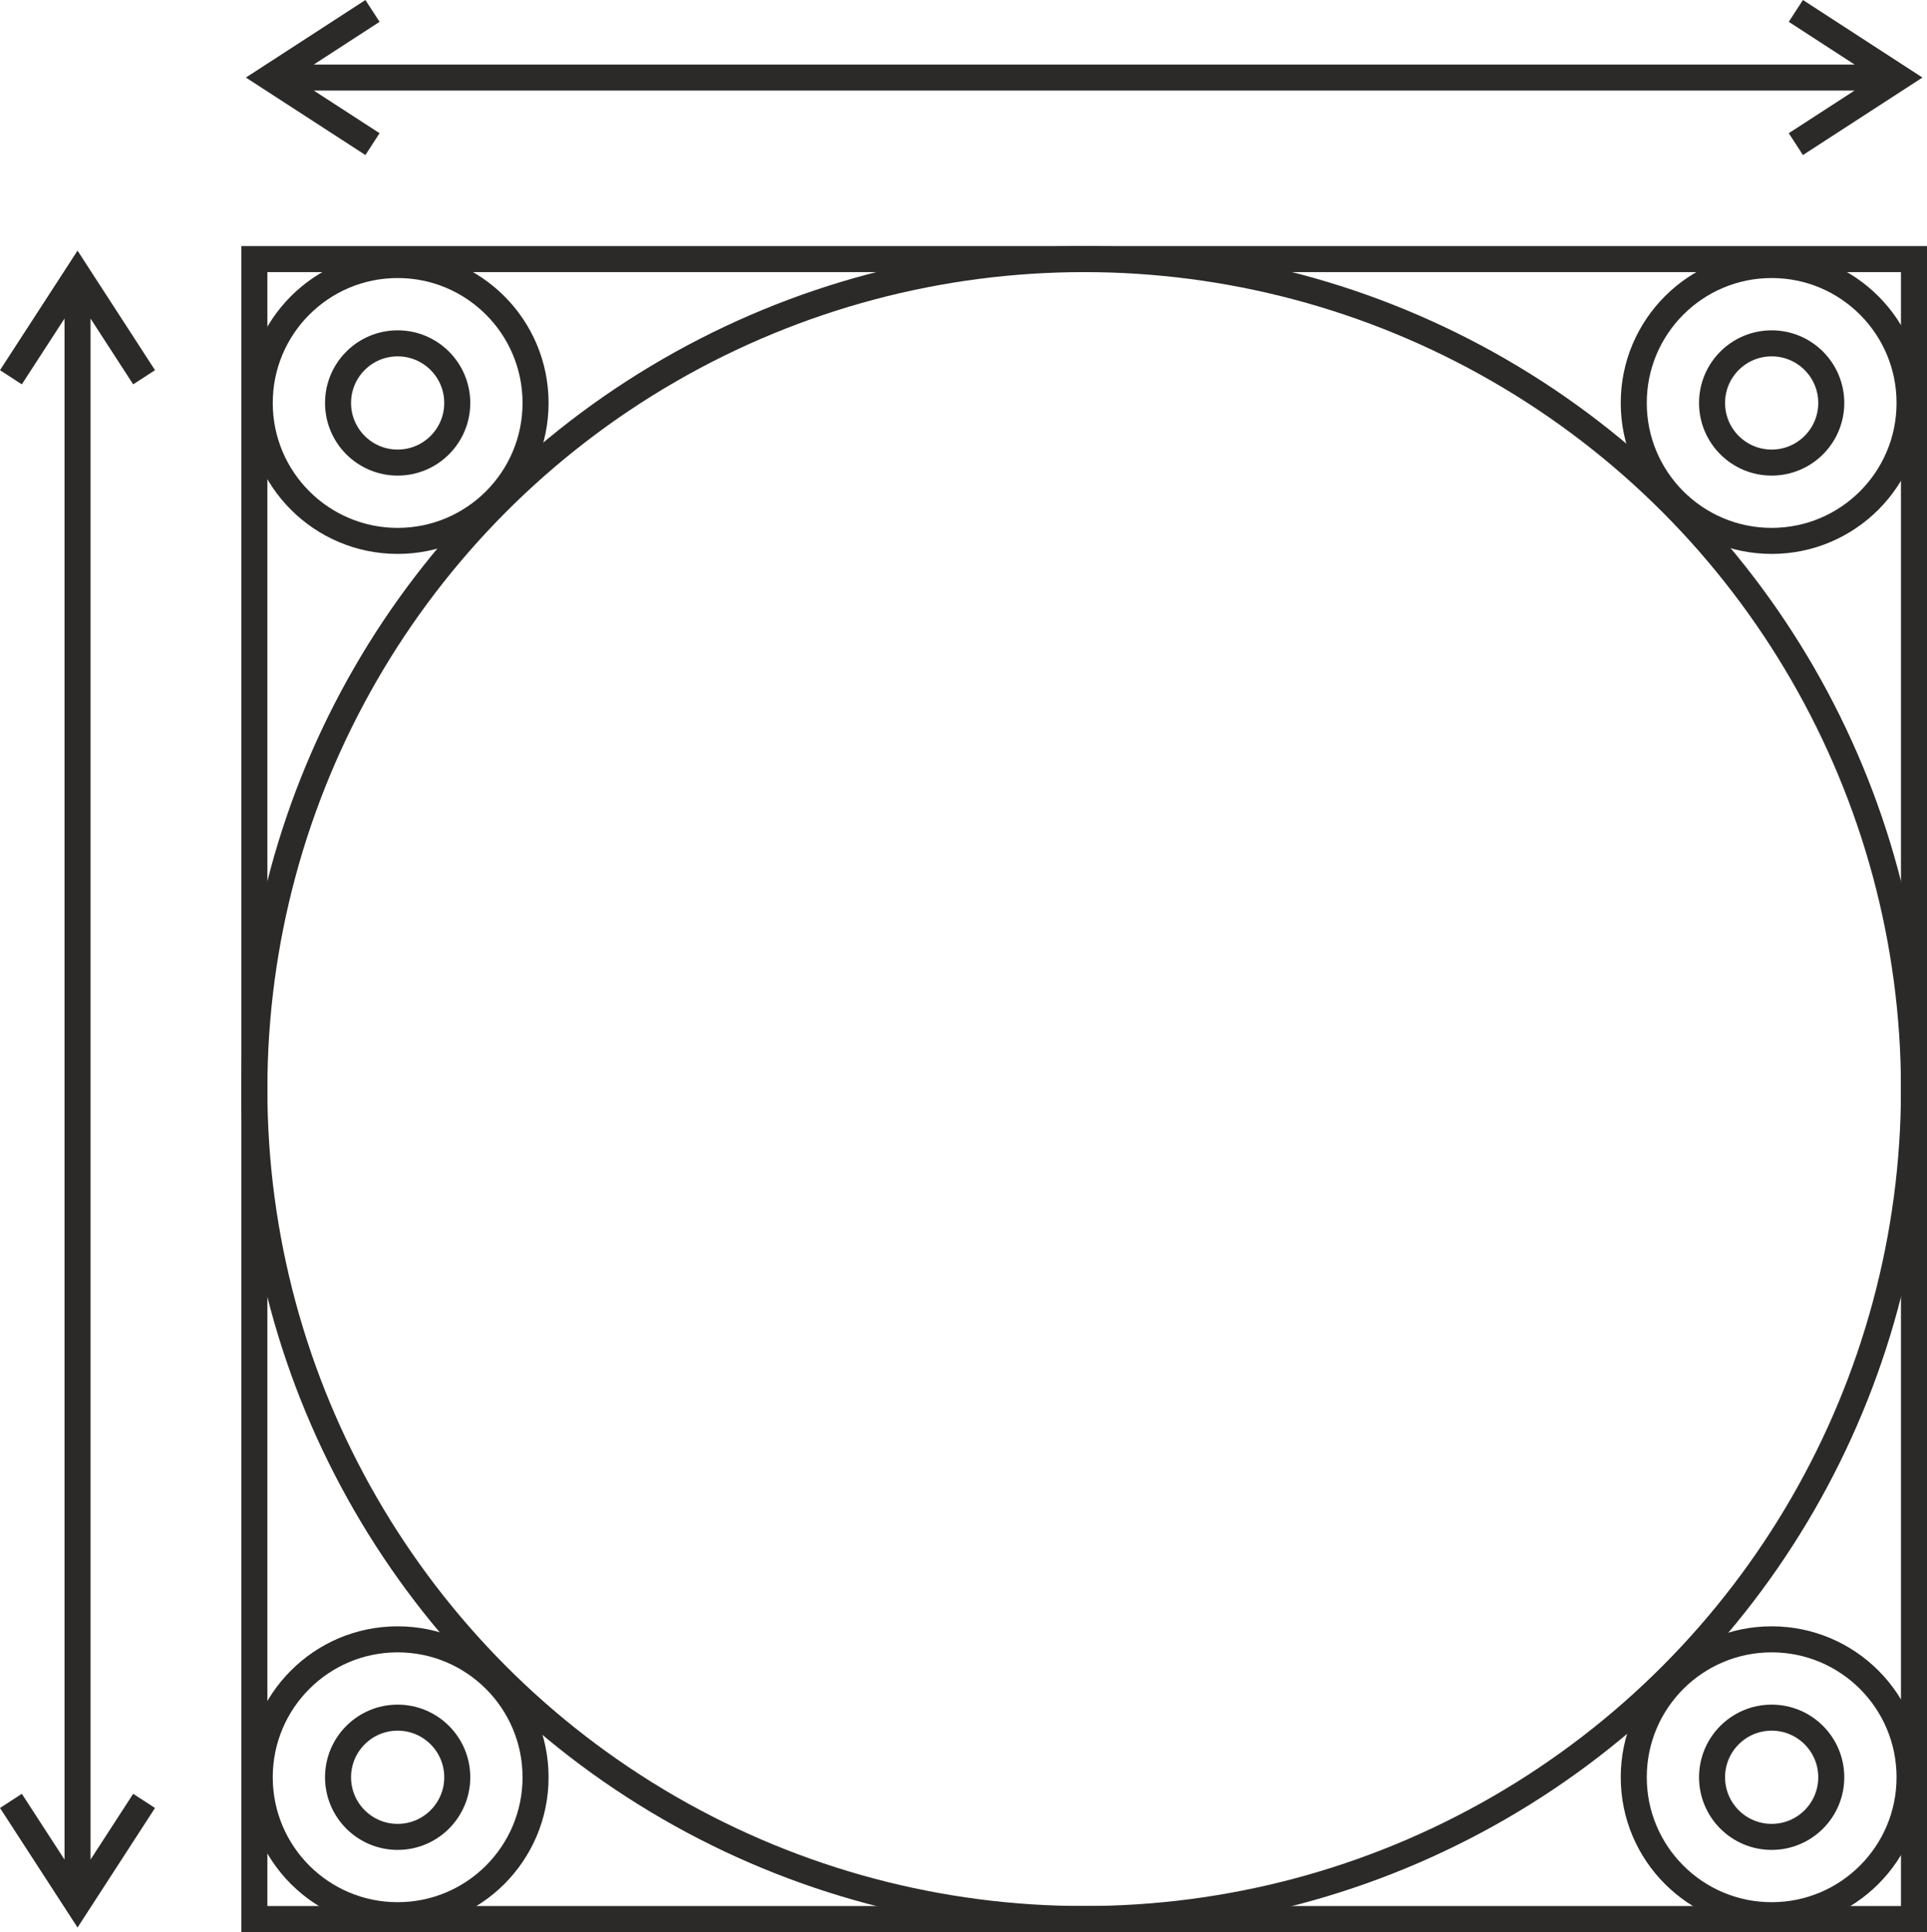
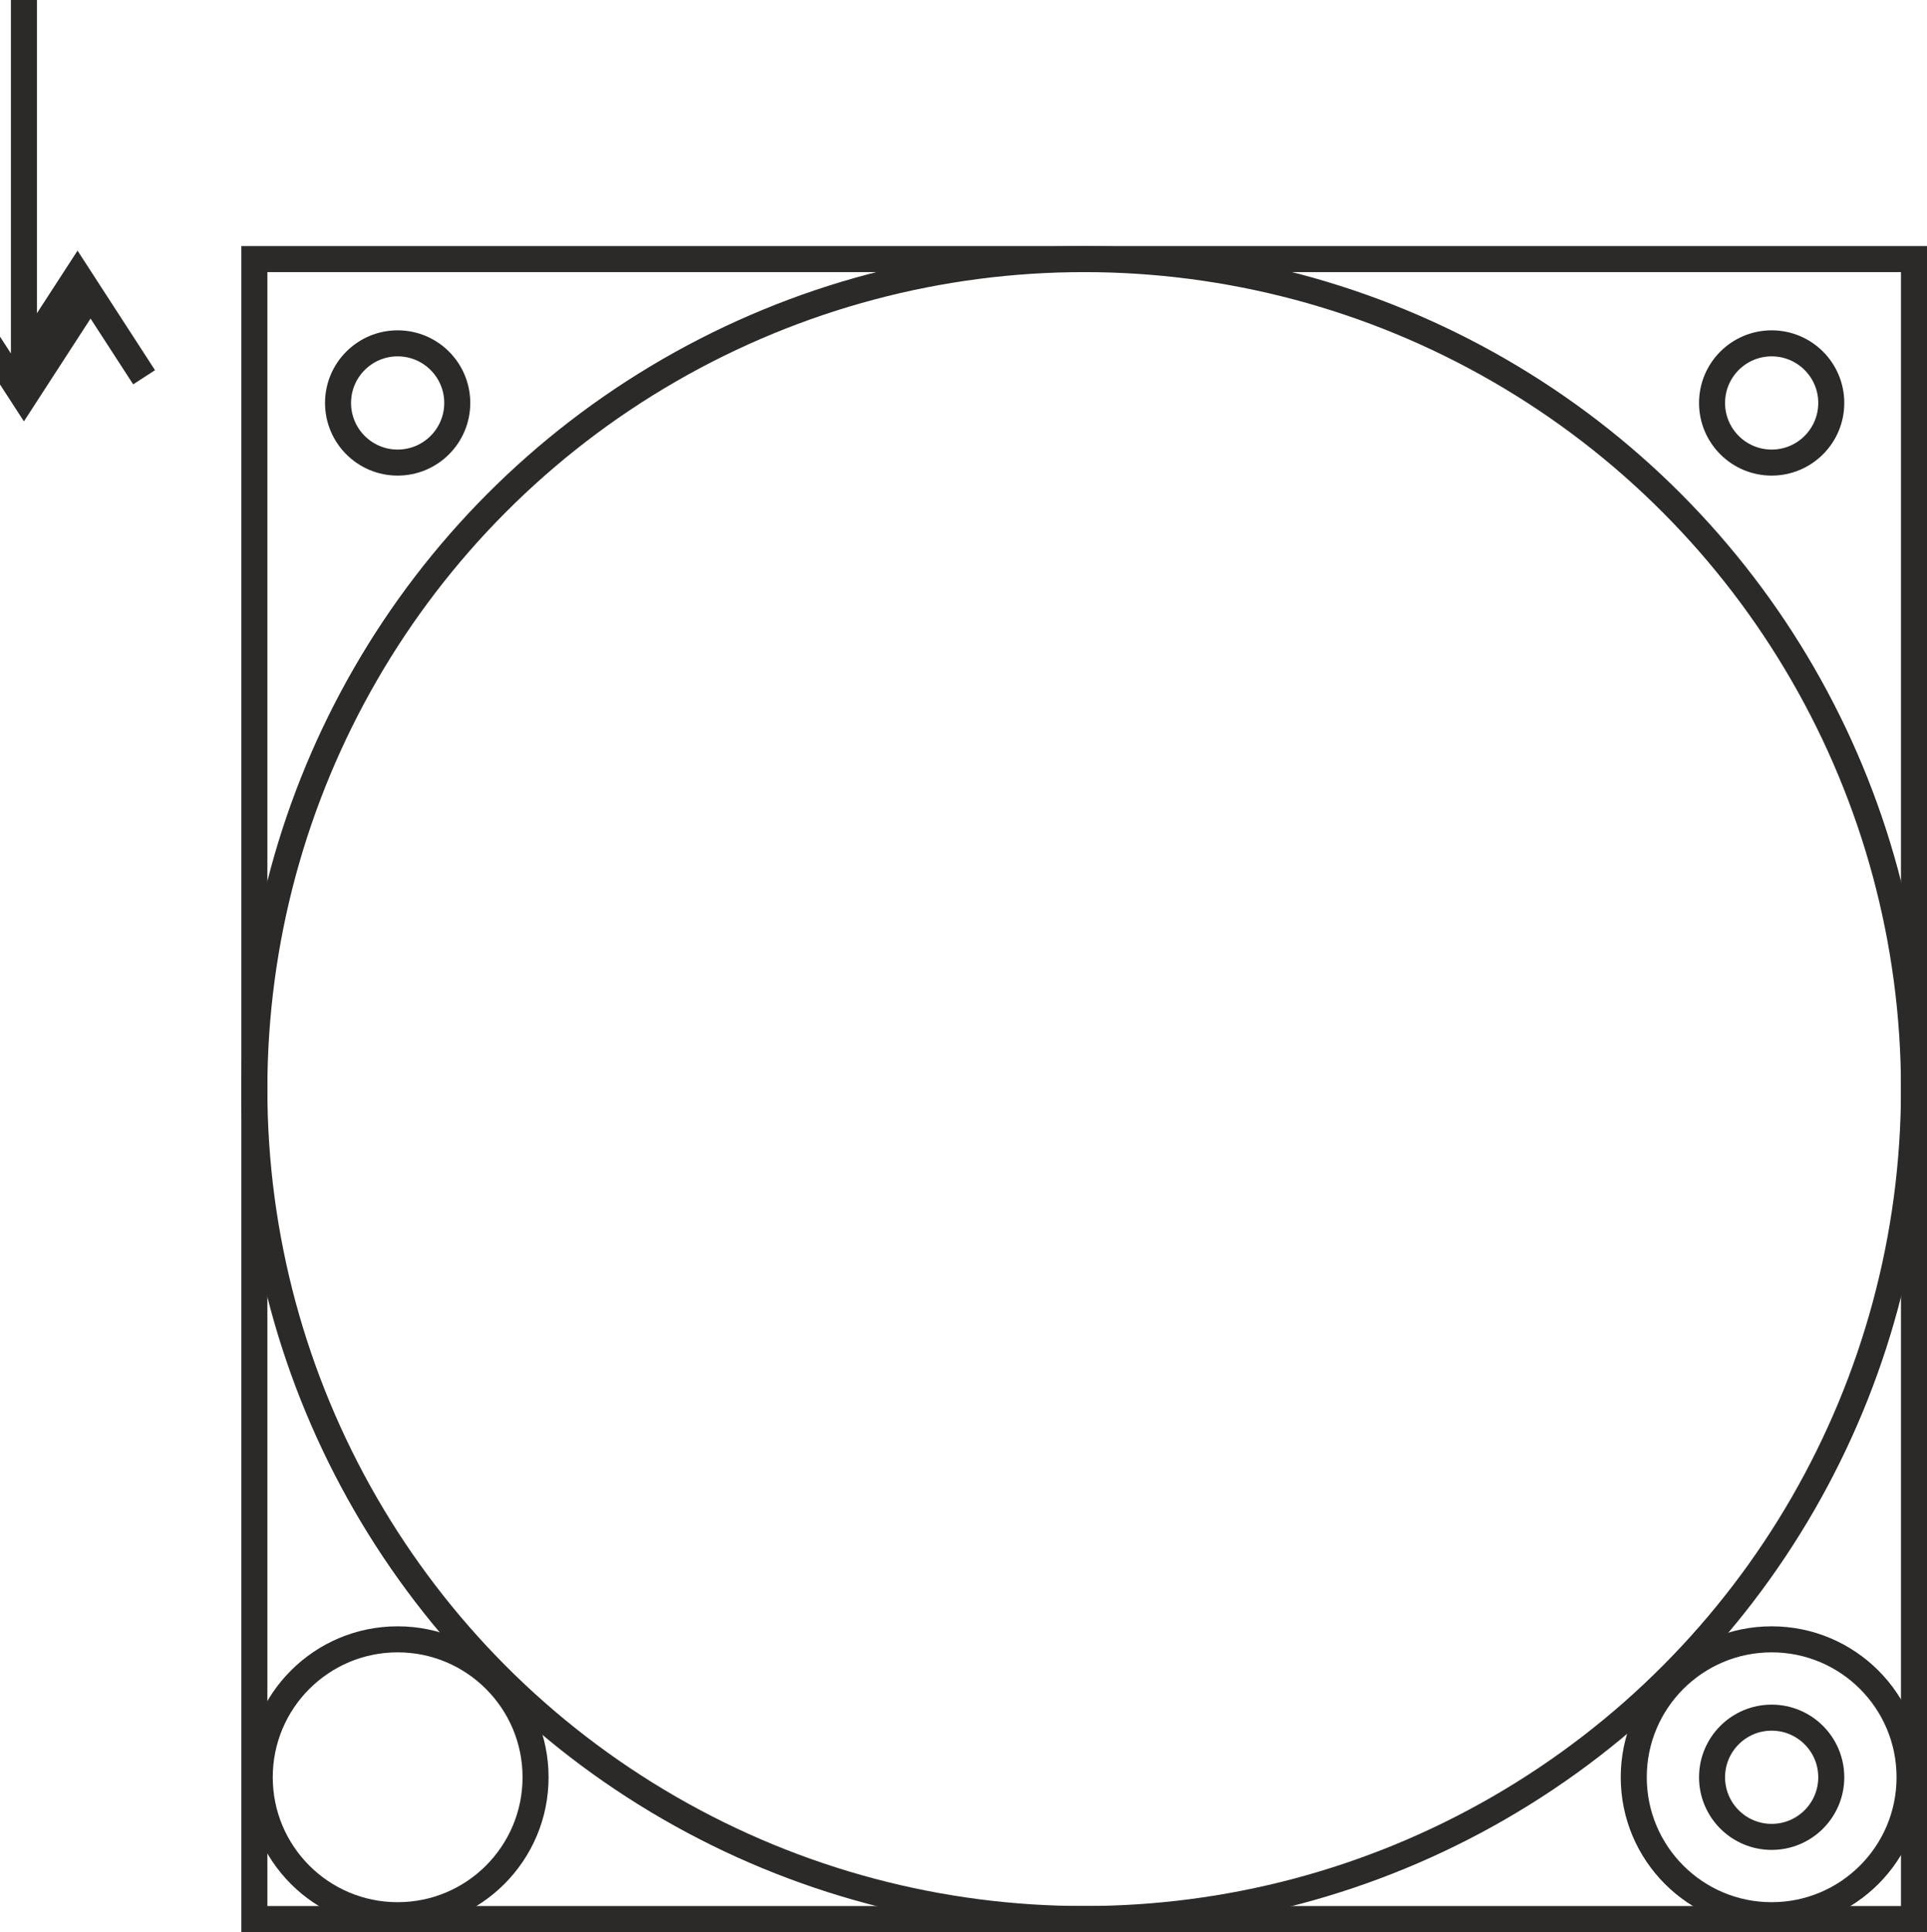
<svg xmlns="http://www.w3.org/2000/svg" xml:space="preserve" width="208.998mm" height="209.507mm" style="shape-rendering:geometricPrecision; text-rendering:geometricPrecision; image-rendering:optimizeQuality; fill-rule:evenodd; clip-rule:evenodd" viewBox="0 0 2919.64 2926.75">
  <defs>
    <style type="text/css">  .str0 {stroke:#2B2A29;stroke-width:39.43;stroke-miterlimit:22.926} .fil0 {fill:none} .fil1 {fill:#2B2A29;fill-rule:nonzero}  </style>
  </defs>
  <g id="Слой_x0020_1">
    <rect class="fil0 str0" x="385.38" y="392.49" width="2514.55" height="2514.55" />
    <circle class="fil0 str0" cx="1642.66" cy="1649.76" r="1257.27" />
-     <circle class="fil0 str0" cx="602.49" cy="610.42" r="208.95" />
-     <circle class="fil0 str0" cx="2684.28" cy="610.42" r="208.95" />
    <circle class="fil0 str0" cx="602.49" cy="2692.26" r="208.95" />
    <circle class="fil0 str0" cx="2684.28" cy="2692.26" r="208.95" />
    <circle class="fil0 str0" cx="602.49" cy="610.42" r="90.31" />
    <circle class="fil0 str0" cx="2684.28" cy="610.42" r="90.31" />
-     <circle class="fil0 str0" cx="602.49" cy="2692.26" r="90.31" />
    <circle class="fil0 str0" cx="2684.28" cy="2692.26" r="90.31" />
    <g>
-       <path class="fil1" d="M100.93 405.18l33.08 0.01 100.85 155.57 -33.08 21.45 -100.85 -155.57 33.08 0.01 -33.07 -21.46zm0 0l16.54 -25.5 16.54 25.51 -33.08 -0.01zm-84.39 166.3l-16.54 -10.73 100.93 -155.57 33.07 21.46 -100.93 155.57 -16.54 -10.73zm81.22 2281.55l0 -2406.52 39.43 0 0 2406.52 -39.43 0zm3.18 41.32l33.07 -21.46 -33.08 0.01 100.85 -155.57 33.08 21.45 -100.85 155.57 -33.08 0.01zm0 0l33.08 -0.01 -16.54 25.51 -16.54 -25.5zm-84.39 -166.3l16.54 -10.73 100.93 155.57 -33.07 21.46 -100.93 -155.57 16.54 -10.73z" />
+       <path class="fil1" d="M100.93 405.18l33.08 0.01 100.85 155.57 -33.08 21.45 -100.85 -155.57 33.08 0.01 -33.07 -21.46zm0 0l16.54 -25.5 16.54 25.51 -33.08 -0.01zm-84.39 166.3l-16.54 -10.73 100.93 -155.57 33.07 21.46 -100.93 155.57 -16.54 -10.73zl0 -2406.52 39.43 0 0 2406.52 -39.43 0zm3.18 41.32l33.07 -21.46 -33.08 0.01 100.85 -155.57 33.08 21.45 -100.85 155.57 -33.08 0.01zm0 0l33.08 -0.01 -16.54 25.51 -16.54 -25.5zm-84.39 -166.3l16.54 -10.73 100.93 155.57 -33.07 21.46 -100.93 -155.57 16.54 -10.73z" />
    </g>
    <g>
-       <path class="fil1" d="M2887.24 100.93l-0.01 33.08 -155.57 100.85 -21.45 -33.08 155.57 -100.85 -0.01 33.08 21.46 -33.07zm0 0l25.5 16.54 -25.51 16.54 0.01 -33.08zm-166.3 -84.39l10.73 -16.54 155.57 100.93 -21.46 33.07 -155.57 -100.93 10.73 -16.54zm-2281.55 81.22l2406.52 0 0 39.43 -2406.52 0 0 -39.43zm-41.32 3.18l21.46 33.07 -0.01 -33.08 155.57 100.85 -21.45 33.08 -155.57 -100.85 -0.01 -33.08zm0 0l0.01 33.08 -25.51 -16.54 25.5 -16.54zm166.3 -84.39l10.73 16.54 -155.57 100.93 -21.46 -33.07 155.57 -100.93 10.73 16.54z" />
-     </g>
+       </g>
  </g>
</svg>